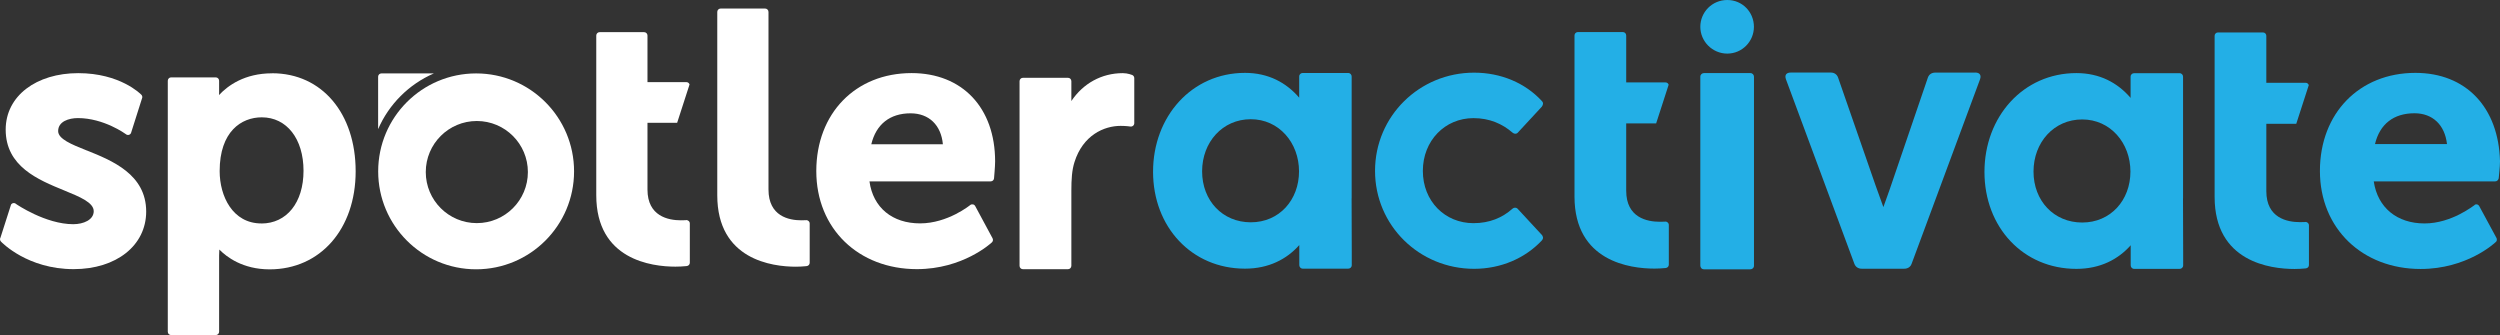
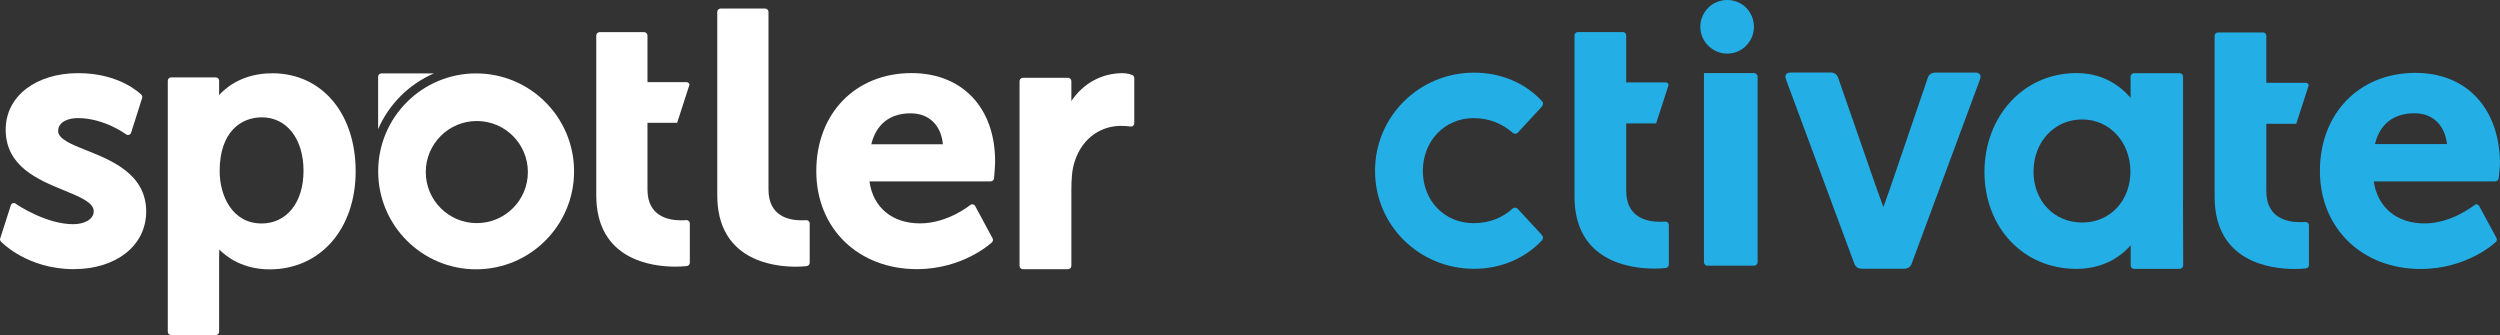
<svg xmlns="http://www.w3.org/2000/svg" id="Layer_2" data-name="Layer 2" viewBox="0 0 461.75 61.91">
  <rect x="0" y="0" width="461.75" height="61.91" fill="#333333" stroke="none" />
  <defs>
    <style>
      .cls-1 {
        fill: #fff;
      }

      .cls-1, .cls-2 {
        stroke-width: 0px;
      }

      .cls-2 {
        fill: #23afe6;
      }
    </style>
  </defs>
  <g id="Layer_1-2" data-name="Layer 1">
    <g>
      <path class="cls-1" d="M209.12,13.85s-.82-.34-1.73-.34c-3.93,0-7.33,1.9-9.51,5.15v-3.67c0-.35-.28-.62-.62-.62h-8.33c-.34,0-.62.28-.62.62v34.11c0,.35.28.62.62.62h8.33c.34,0,.62-.28.62-.62v-13.84c0-2.12.1-3.83.58-5.33,1.55-4.93,5.42-6.68,8.52-6.68,1.05,0,1.78.12,1.79.12.17.03.36-.02.51-.14.14-.12.22-.29.22-.48v-8.32c0-.25-.15-.48-.38-.58Z" />
      <path class="cls-1" d="M80.13,13.56h-9.69c-.33,0-.6.27-.6.6v9.69c1.99-4.6,5.69-8.29,10.29-10.29Z" />
      <path class="cls-1" d="M87.94,13.56c-9.99,0-18.09,8.1-18.09,18.09s8.1,18.09,18.09,18.09,18.09-8.1,18.09-18.09-8.1-18.09-18.09-18.09ZM88.07,41.21c-5.21,0-9.43-4.22-9.43-9.43s4.22-9.43,9.43-9.43,9.43,4.22,9.43,9.43-4.22,9.43-9.43,9.43Z" />
      <path class="cls-1" d="M168.37,13.5c-10.36,0-17.6,7.44-17.6,18.1s7.81,18.11,18.58,18.11c8.47,0,13.65-4.75,13.86-4.95.2-.19.25-.49.12-.74l-3.21-5.96c-.09-.16-.24-.28-.42-.31-.18-.03-.37.01-.51.13-.04.03-4.15,3.38-9.25,3.38s-8.68-2.88-9.35-7.76h22.4c.32,0,.58-.24.61-.56,0-.09.2-2.12.2-3.12,0-9.92-6.06-16.32-15.44-16.32ZM160.93,26.64c.89-3.69,3.44-5.71,7.25-5.71,3.4,0,5.64,2.17,5.97,5.71h-13.22Z" />
      <path class="cls-1" d="M16.04,27.8c-2.85-1.14-5.3-2.13-5.3-3.59,0-1.77,1.96-2.4,3.65-2.4,4.79,0,8.79,2.92,8.83,2.95.14.13.34.19.53.16.19-.03.35-.16.44-.33l2.03-6.39c.12-.23.07-.51-.11-.7-.16-.16-3.94-3.99-11.66-3.99S1.05,17.7,1.05,23.94c0,6.81,5.99,9.26,10.8,11.23,2.93,1.2,5.46,2.24,5.46,3.84s-1.9,2.4-3.78,2.4c-5.11,0-10.51-3.69-10.54-3.72-.13-.13-.33-.2-.5-.18-.19.02-.35.12-.45.28L.1,43.85c-.15.24-.13.55.07.76.2.21,4.93,5.1,13.43,5.1,7.89,0,13.4-4.37,13.4-10.64,0-6.88-6.33-9.42-10.96-11.28Z" />
      <path class="cls-1" d="M50.25,13.54c-5.07,0-8.16,2.26-9.8,4.02.01-.15.02-.3.02-.44v-2.21c0-.34-.28-.62-.62-.62h-8.24c-.34,0-.62.28-.62.62v46.37c0,.34.28.61.62.61h8.24c.34,0,.62-.28.62-.61v-14.1c0-.43.02-.79.04-1.09,1.32,1.35,4.31,3.66,9.29,3.66,9.36,0,15.89-7.45,15.89-18.11s-6.2-18.11-15.43-18.11ZM48.28,41.27c-5.3,0-7.71-5.01-7.71-9.67,0-7.32,4.02-9.93,7.78-9.93,4.61,0,7.71,3.97,7.71,9.87s-3.13,9.74-7.78,9.74Z" />
      <path class="cls-1" d="M126.64,40.67c-.17.02-.63.02-.89.02-2.3,0-6.16-.74-6.16-5.67v-12.34h5.48l2.29-7.08c-.08-.25-.3-.43-.58-.43h-7.19V6.56c0-.34-.27-.62-.61-.62h-8.24c-.34,0-.61.28-.61.62v29.5c0,11.91,10.23,13.19,14.62,13.19.76,0,1.3-.04,1.88-.09l.21-.02c.32-.03.57-.29.57-.61v-7.27c0-.39-.4-.68-.76-.6Z" />
      <path class="cls-1" d="M148.76,40.67c-.16.01-.53.02-.77.02-2.26,0-6.05-.74-6.05-5.68V2.28s0,0,0,0v-.08c0-.34-.27-.62-.61-.62h-8.24c-.34,0-.61.28-.61.62v33.87c0,11.9,10.15,13.19,14.52,13.19.7,0,1.14-.04,1.65-.08l.33-.03c.32-.03.57-.29.57-.61v-7.27c0-.39-.41-.69-.77-.59Z" />
    </g>
    <g>
      <path class="cls-2" d="M284.77,43.36c.25.35.35.65,0,1.06-3.07,3.27-7.54,5.23-12.51,5.23-10.1,0-18.29-7.99-18.29-18.09s8.19-18.14,18.29-18.14c4.97,0,9.45,1.91,12.51,5.23.35.35.25.7,0,1.06l-4.37,4.72c-.25.35-.7.35-1.06.05-1.86-1.61-4.22-2.66-7.19-2.66-5.28,0-9.35,4.17-9.35,9.75s4.07,9.65,9.35,9.65c2.96,0,5.33-1,7.19-2.66.35-.3.8-.25,1.06.1l4.37,4.72Z" />
-       <path class="cls-2" d="M249.65,36.65V14.13c0-.33-.24-.65-.65-.65h-8.39c-.33,0-.65.24-.65.65v3.91c-2.39-2.78-5.69-4.58-10.01-4.58-9.84,0-16.98,8.06-16.98,18.26s7.13,17.9,16.98,17.9c4.42,0,7.75-1.78,10.03-4.36v3.63s0,.08,0,.08c0,.33.24.65.65.65h8.39c.33,0,.65-.24.65-.65v-2.43l-.03-9.9ZM231.02,41.06c-5.21,0-8.99-4-8.99-9.41s3.78-9.63,8.99-9.63,8.91,4.35,8.91,9.63-3.64,9.41-8.91,9.41Z" />
      <path class="cls-2" d="M425.7,41.01c-.18.02-.64.02-.9.02-2.32,0-6.21-.74-6.21-5.72v-12.45h5.53l2.31-7.14c-.08-.25-.3-.43-.58-.43h-7.26V6.61c0-.35-.28-.62-.62-.62h-8.31c-.34,0-.62.28-.62.62v29.76c0,12.01,10.32,13.31,14.75,13.31.76,0,1.31-.04,1.89-.09l.21-.02c.32-.03.57-.29.57-.62v-7.34c0-.39-.4-.69-.77-.6Z" />
      <path class="cls-2" d="M403.21,36.68V14.17c0-.33-.24-.65-.65-.65h-8.39c-.33,0-.65.24-.65.65v3.91c-2.39-2.78-5.69-4.58-10.01-4.58-9.84,0-16.98,8.06-16.98,18.26s7.13,17.9,16.98,17.9c4.42,0,7.75-1.78,10.03-4.36v3.63s0,.08,0,.08c0,.33.24.65.65.65h8.39c.33,0,.65-.24.65-.65v-2.43l-.03-9.9ZM384.58,41.1c-5.21,0-8.99-4-8.99-9.41s3.78-9.63,8.99-9.63,8.91,4.35,8.91,9.63-3.64,9.41-8.91,9.41Z" />
      <path class="cls-2" d="M307.47,40.94c-.18.02-.64.02-.9.02-2.32,0-6.21-.74-6.21-5.72v-12.45h5.53l2.31-7.14c-.08-.25-.3-.43-.58-.43h-7.26V6.54c0-.35-.28-.62-.62-.62h-8.31c-.34,0-.62.28-.62.62v29.76c0,12.01,10.32,13.31,14.75,13.31.76,0,1.31-.04,1.89-.09l.21-.02c.32-.03.57-.29.57-.62v-7.34c0-.39-.4-.69-.77-.6Z" />
      <path class="cls-2" d="M446.12,13.46c-10.34,0-17.63,7.45-17.63,18.11s7.86,18.11,18.6,18.11c8.5,0,13.63-4.73,13.87-4.97.24-.16.24-.48.16-.72l-3.21-5.93c-.08-.16-.24-.24-.4-.32-.16,0-.4,0-.48.16-.08,0-4.17,3.37-9.22,3.37s-8.66-2.89-9.38-7.77h22.44c.32,0,.56-.24.64-.56,0-.08.24-2.16.24-3.13-.24-9.94-6.25-16.35-15.63-16.35ZM438.66,26.61c.88-3.69,3.45-5.69,7.29-5.69,3.37,0,5.61,2.16,6.01,5.69h-13.31Z" />
      <path class="cls-2" d="M364.81,13.41h-7.39c-.59,0-1.11.3-1.33.89l-7.06,20.67-1.17,3.28-1.48-4.11-6.9-19.85c-.22-.59-.74-.89-1.33-.89h-7.39c-.81,0-1.19.45-.89,1.26l12.64,34.08c.22.59.74.89,1.34.89h7.88c.6,0,1.11-.29,1.34-.89l12.64-34.08c.29-.81-.08-1.26-.89-1.26Z" />
      <g>
        <path class="cls-2" d="M314.05,4.95c0-2.71,2.18-4.95,4.98-4.95s4.92,2.24,4.92,4.95-2.18,4.95-4.92,4.95-4.98-2.24-4.98-4.95Z" />
-         <path class="cls-2" d="M323.29,13.5h-8.57c-.33,0-.67.25-.67.67v34.9c0,.33.25.67.67.67h8.57c.33,0,.67-.25.67-.67V14.17c0-.33-.25-.67-.67-.67Z" />
+         <path class="cls-2" d="M323.29,13.5h-8.57v34.9c0,.33.25.67.67.67h8.57c.33,0,.67-.25.67-.67V14.17c0-.33-.25-.67-.67-.67Z" />
      </g>
    </g>
  </g>
</svg>